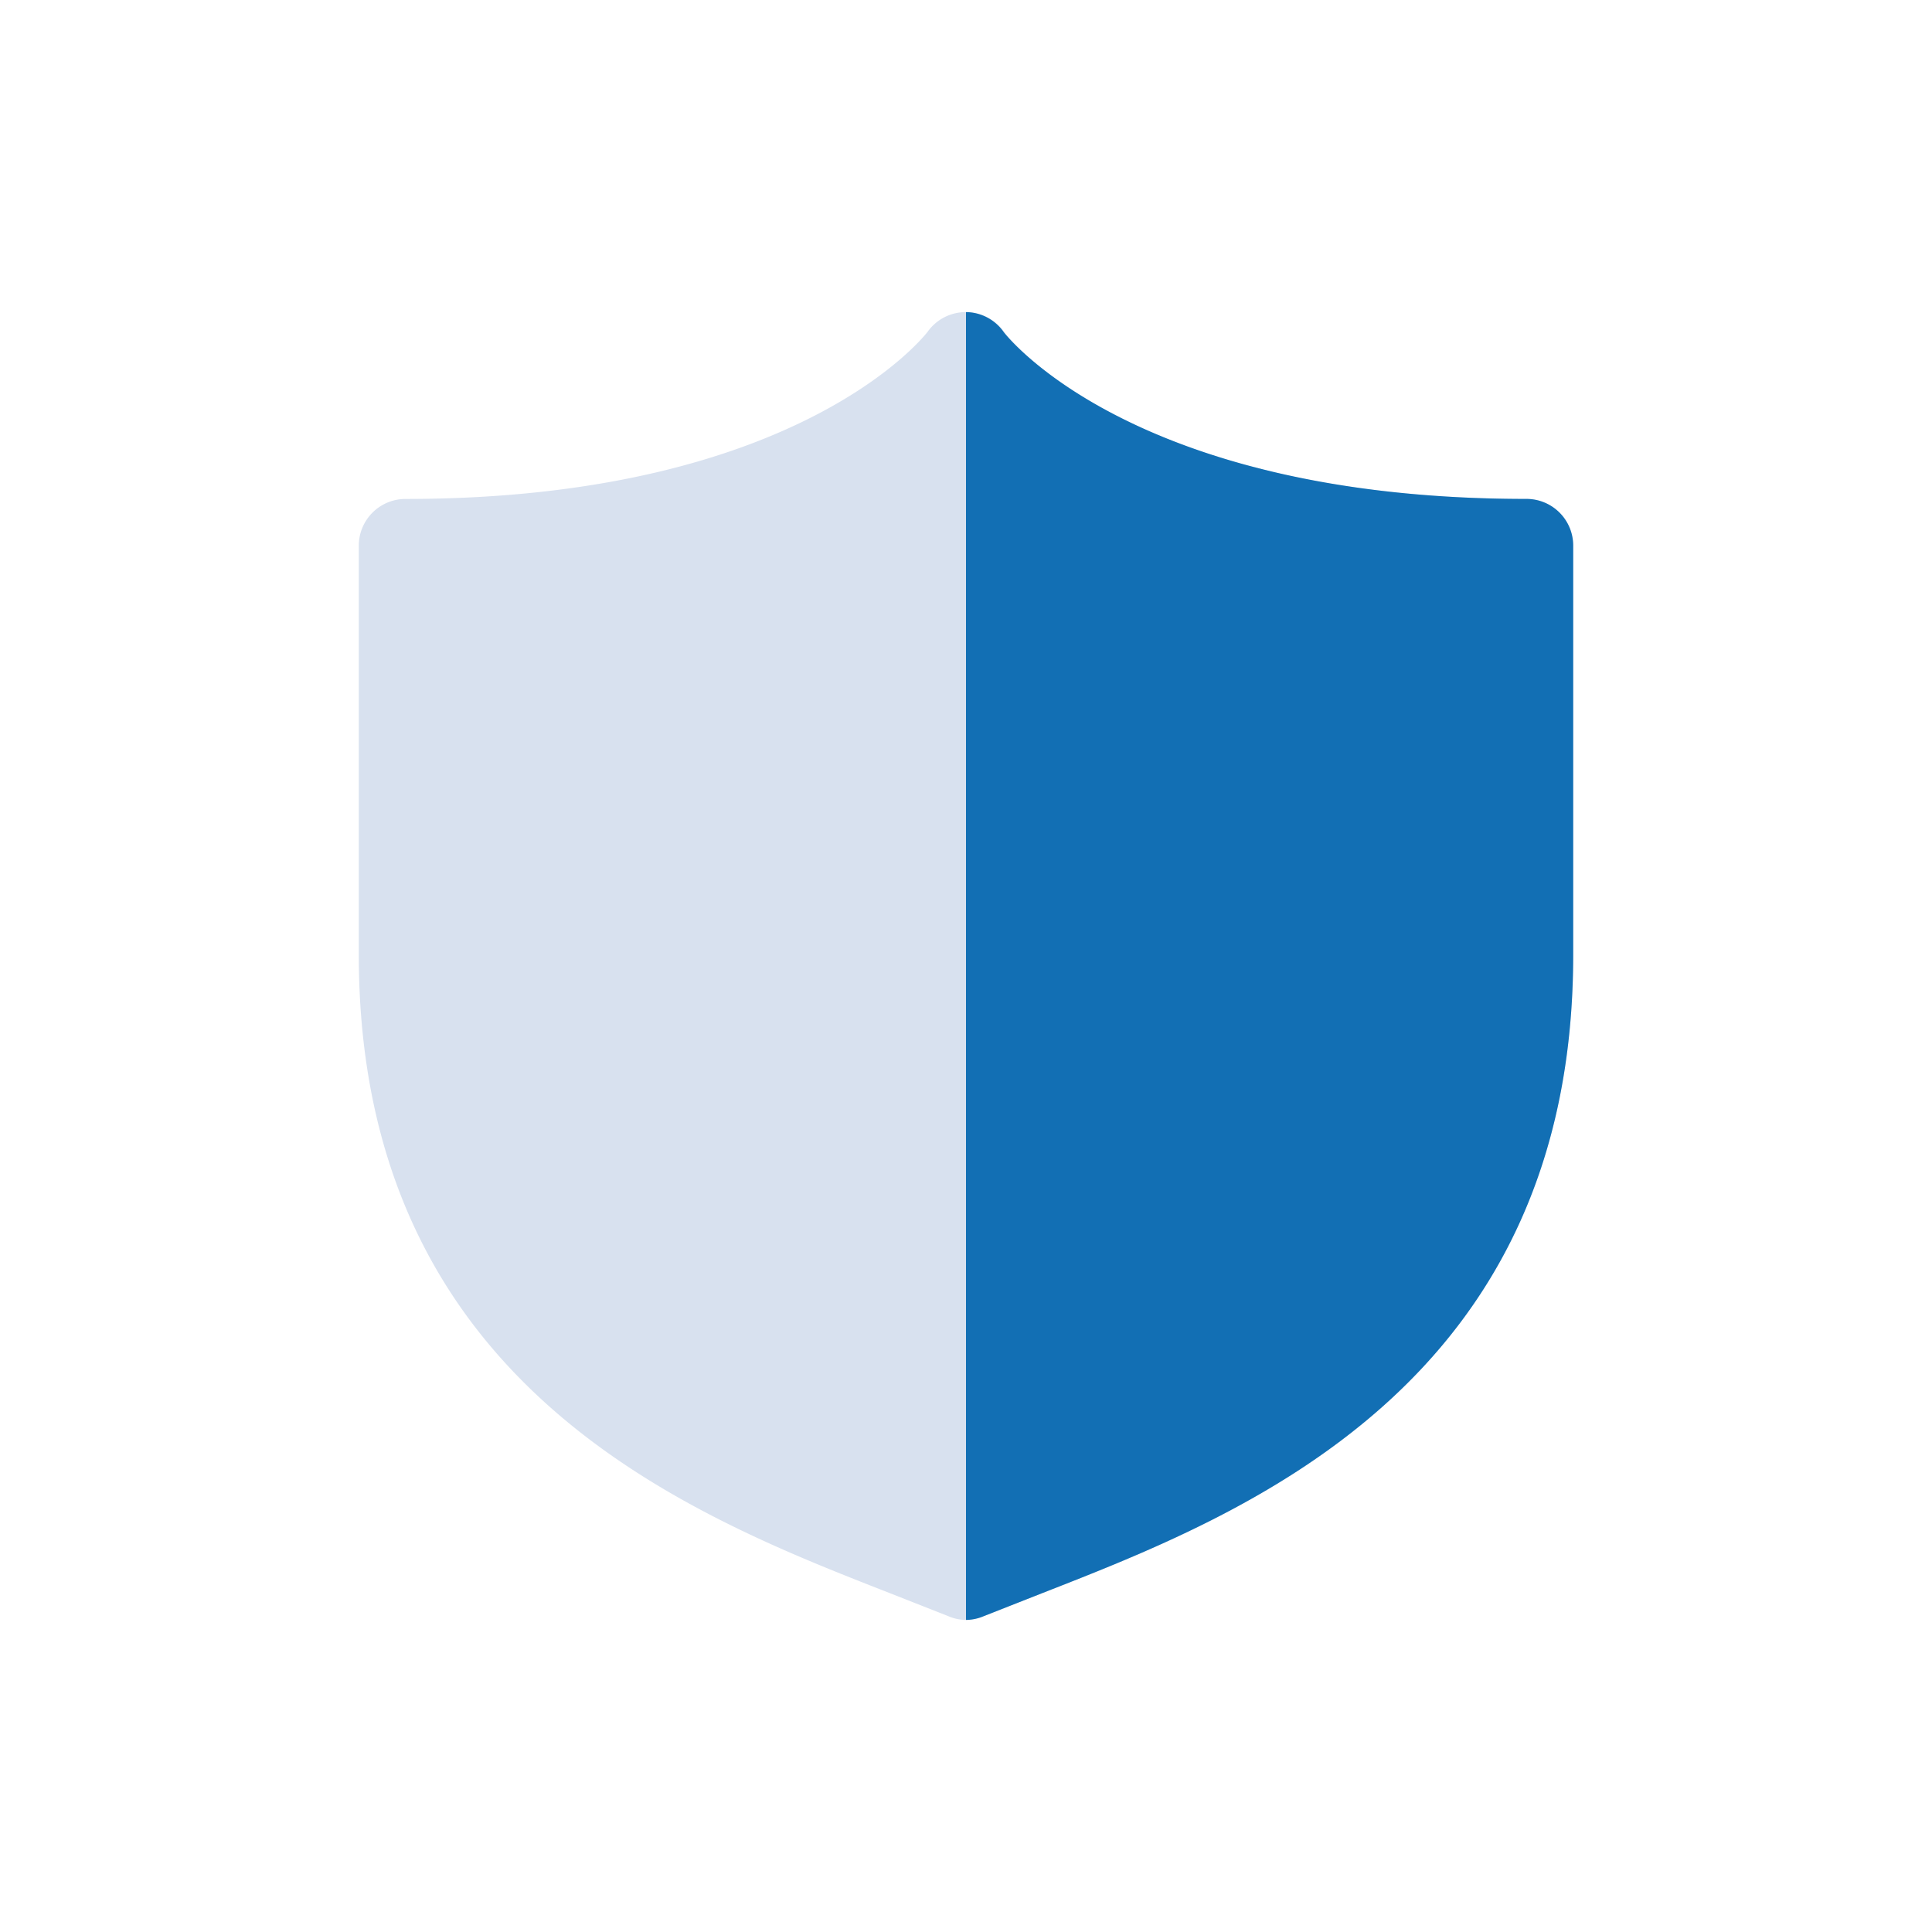
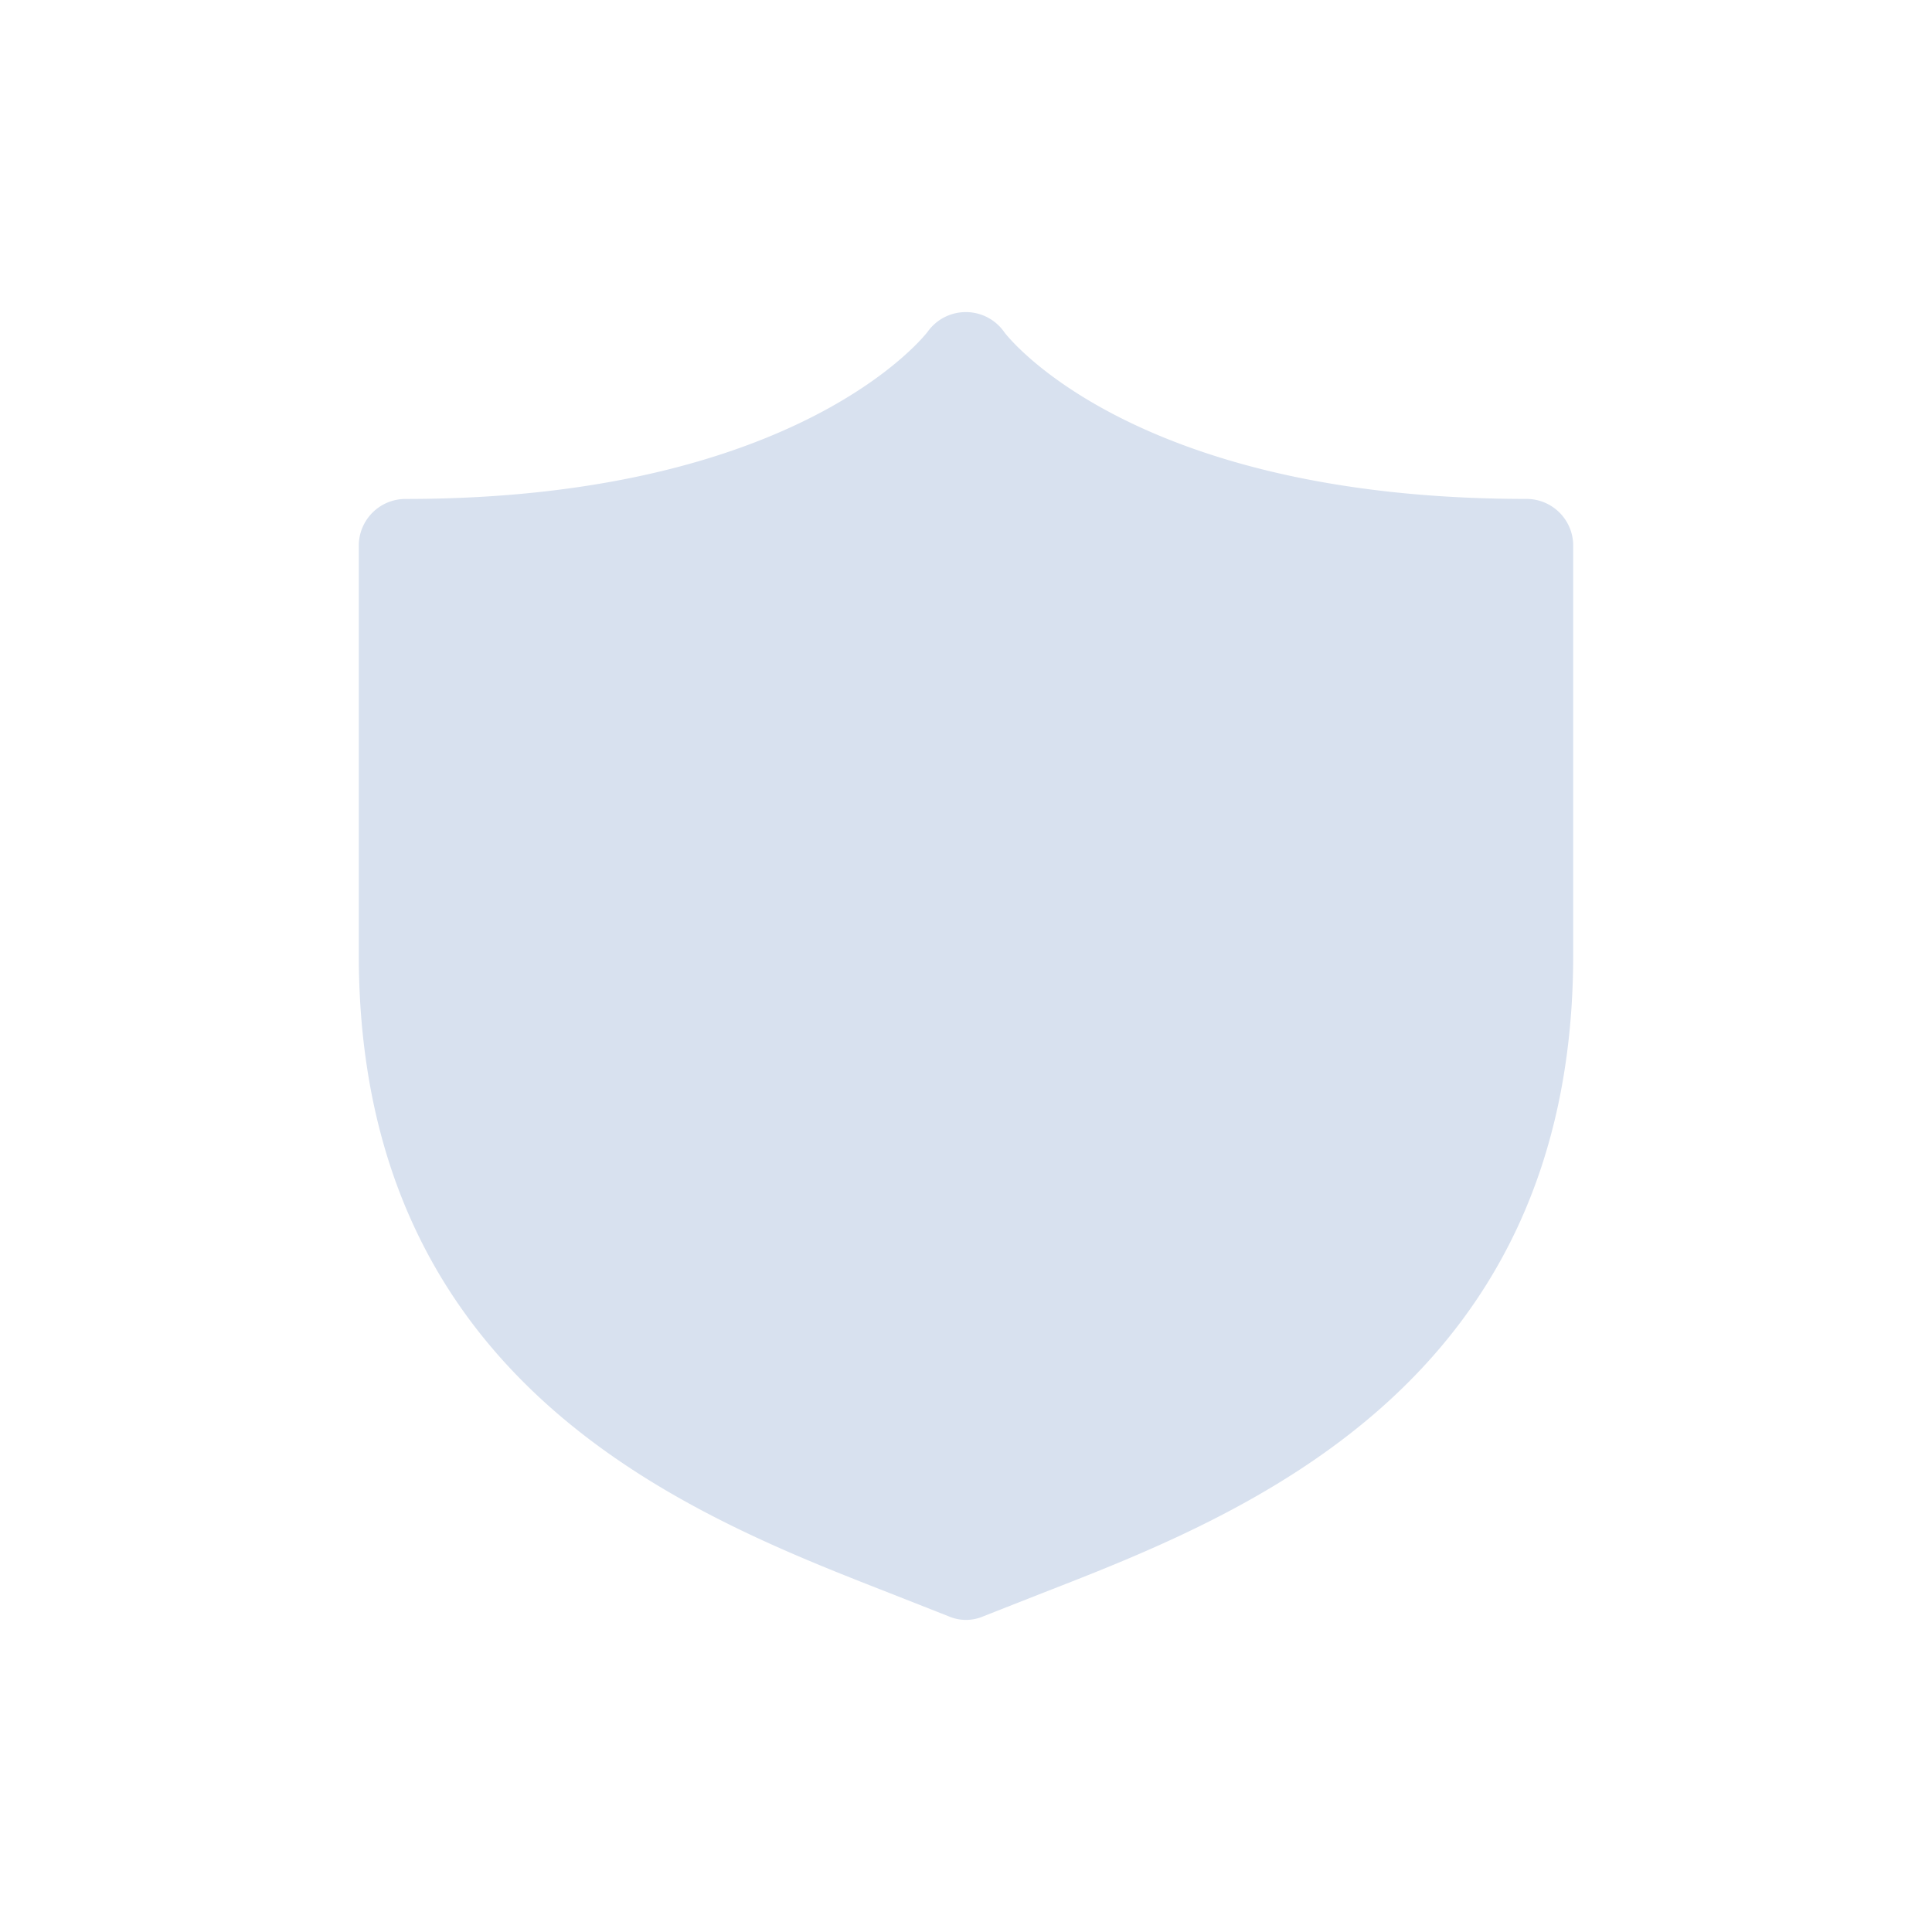
<svg xmlns="http://www.w3.org/2000/svg" width="70" height="70" fill="none">
  <path d="M55.308 18.077c-14.368 0-18.886-5.99-18.92-6.041A1.693 1.693 0 0035 11.308a1.692 1.692 0 00-1.388.71s-4.552 6.06-18.92 6.06A1.692 1.692 0 0013 19.768v14.825c0 15.654 12.032 20.308 19.208 23.117l2.149.846a1.59 1.59 0 001.286 0l2.15-.846C44.967 54.919 57 50.231 57 34.594V19.769a1.692 1.692 0 00-1.692-1.692z" fill="#D8E1EF" />
-   <path d="M57 19.77v14.824c0 15.654-12.032 20.308-19.208 23.117l-2.149.846a1.694 1.694 0 01-.643.136V11.308a1.691 1.691 0 011.37.728s4.57 6.041 18.938 6.041A1.692 1.692 0 0157 19.77z" fill="#126FB4" />
</svg>